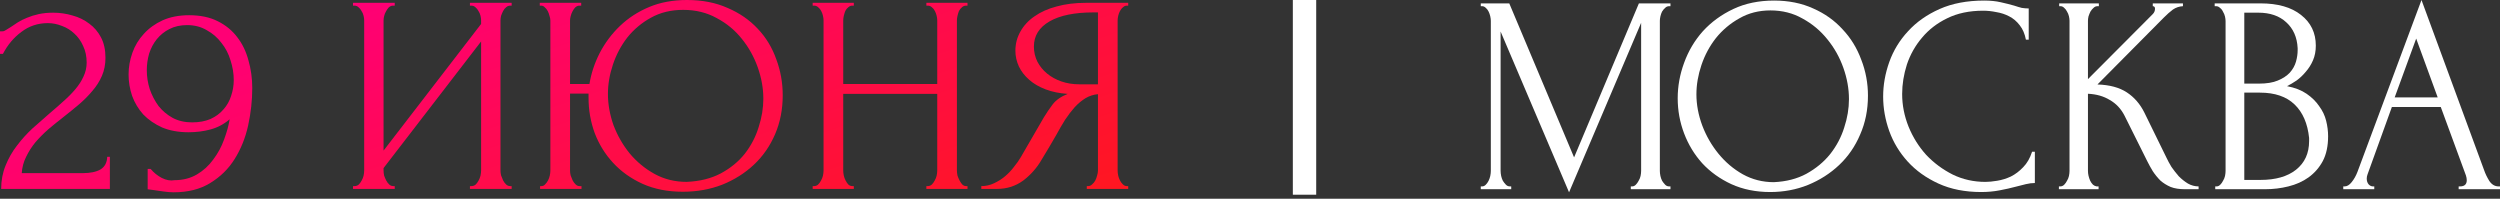
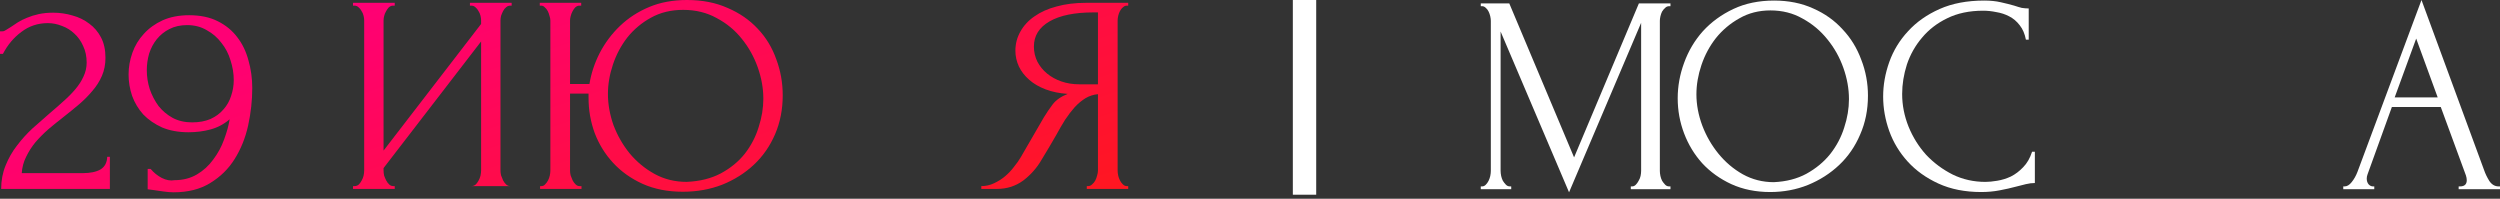
<svg xmlns="http://www.w3.org/2000/svg" width="390" height="31" viewBox="0 0 390 31" fill="none">
  <rect x="0" y="0" width="390" height="31" fill="#333333" stroke="none" />
  <path fill-rule="evenodd" clip-rule="evenodd" d="M201.683 30.374V0H205.327V30.374H201.683Z" fill="white" />
  <path d="M0 4.883H0.412C0.565 4.883 0.749 4.809 0.962 4.663C1.207 4.516 1.466 4.355 1.741 4.179C2.047 3.974 2.398 3.739 2.795 3.475C3.223 3.211 3.697 2.977 4.216 2.771C4.766 2.537 5.377 2.346 6.049 2.199C6.721 2.053 7.47 1.979 8.295 1.979C9.334 1.979 10.342 2.126 11.319 2.419C12.297 2.683 13.168 3.108 13.931 3.695C14.695 4.252 15.306 4.971 15.765 5.85C16.223 6.73 16.452 7.786 16.452 9.018C16.452 10.044 16.269 10.982 15.902 11.833C15.536 12.683 15.031 13.475 14.39 14.208C13.779 14.941 13.076 15.645 12.282 16.32C11.518 16.965 10.724 17.61 9.899 18.255C9.104 18.871 8.325 19.502 7.562 20.147C6.828 20.792 6.156 21.466 5.545 22.17C4.965 22.874 4.476 23.636 4.079 24.457C3.681 25.249 3.452 26.1 3.391 27.009H12.923C14.084 27.009 15.001 26.818 15.673 26.437C16.345 26.026 16.697 25.367 16.727 24.457H17.14V29.472H0.183C0.183 28.152 0.412 26.936 0.871 25.821C1.329 24.677 1.925 23.636 2.658 22.698C3.391 21.73 4.201 20.836 5.087 20.015C6.003 19.194 6.905 18.402 7.791 17.639C8.524 17.023 9.227 16.408 9.899 15.792C10.601 15.176 11.213 14.56 11.732 13.944C12.282 13.299 12.71 12.639 13.015 11.965C13.351 11.261 13.519 10.528 13.519 9.765C13.519 8.798 13.336 7.933 12.969 7.17C12.633 6.408 12.175 5.762 11.594 5.235C11.044 4.707 10.403 4.311 9.67 4.047C8.936 3.754 8.203 3.607 7.47 3.607C5.912 3.607 4.537 4.062 3.345 4.971C2.154 5.85 1.192 6.994 0.458 8.402H0V4.883Z" fill="url(#paint0_linear_81_481)" />
  <path d="M29.958 19.091C31.058 19.091 32.02 18.915 32.845 18.563C33.67 18.182 34.342 17.683 34.861 17.067C35.411 16.452 35.809 15.748 36.053 14.956C36.328 14.164 36.465 13.343 36.465 12.493C36.465 11.466 36.297 10.44 35.961 9.413C35.656 8.387 35.182 7.478 34.541 6.686C33.93 5.865 33.166 5.205 32.249 4.707C31.363 4.179 30.34 3.915 29.179 3.915C28.14 3.915 27.224 4.12 26.429 4.531C25.665 4.912 25.009 5.44 24.459 6.114C23.939 6.76 23.542 7.507 23.267 8.358C23.023 9.208 22.901 10.073 22.901 10.953C22.901 11.95 23.053 12.933 23.359 13.9C23.695 14.868 24.153 15.748 24.734 16.54C25.345 17.302 26.078 17.918 26.933 18.387C27.819 18.856 28.828 19.091 29.958 19.091ZM23.496 26.349C23.985 26.936 24.566 27.405 25.238 27.757C25.94 28.108 26.597 28.226 27.208 28.108C28.522 28.108 29.683 27.815 30.691 27.229C31.699 26.642 32.555 25.865 33.258 24.897C33.991 23.93 34.556 22.889 34.953 21.774C35.381 20.631 35.671 19.575 35.824 18.607C34.938 19.369 33.945 19.897 32.845 20.191C31.776 20.484 30.63 20.631 29.408 20.631C27.85 20.631 26.475 20.381 25.284 19.883C24.122 19.355 23.145 18.68 22.351 17.859C21.587 17.009 21.006 16.041 20.609 14.956C20.242 13.871 20.059 12.757 20.059 11.613C20.059 10.469 20.258 9.34 20.655 8.226C21.052 7.111 21.648 6.129 22.442 5.279C23.237 4.399 24.214 3.695 25.375 3.167C26.567 2.639 27.942 2.375 29.5 2.375C31.241 2.375 32.723 2.683 33.945 3.299C35.197 3.915 36.221 4.751 37.015 5.806C37.81 6.833 38.39 8.035 38.757 9.413C39.154 10.792 39.352 12.229 39.352 13.724C39.352 15.66 39.139 17.61 38.711 19.575C38.283 21.51 37.581 23.255 36.603 24.809C35.656 26.334 34.388 27.581 32.799 28.548C31.241 29.516 29.332 30 27.071 30C26.643 30 26.108 29.956 25.467 29.868C24.825 29.78 24.321 29.707 23.954 29.648C23.741 29.619 23.512 29.589 23.267 29.56C23.053 29.531 22.977 29.516 23.038 29.516V26.349H23.496Z" fill="url(#paint1_linear_81_481)" />
-   <path d="M73.31 29.032H73.539C73.783 29.032 73.997 28.959 74.18 28.812C74.364 28.636 74.516 28.431 74.639 28.197C74.791 27.933 74.898 27.669 74.959 27.405C75.02 27.111 75.051 26.848 75.051 26.613V6.466L59.836 26.217V26.613C59.836 26.848 59.867 27.111 59.928 27.405C60.02 27.669 60.127 27.918 60.249 28.152C60.371 28.387 60.524 28.592 60.707 28.768C60.89 28.944 61.104 29.032 61.349 29.032H61.578V29.472H55.07V29.032H55.299C55.544 29.032 55.758 28.959 55.941 28.812C56.124 28.636 56.277 28.431 56.399 28.197C56.552 27.933 56.659 27.669 56.72 27.405C56.781 27.111 56.812 26.848 56.812 26.613V3.167C56.812 2.962 56.781 2.727 56.72 2.463C56.659 2.199 56.552 1.95 56.399 1.716C56.277 1.481 56.124 1.29 55.941 1.144C55.758 0.968 55.544 0.88 55.299 0.88H55.07V0.44H61.578V0.88H61.211C60.997 0.909 60.799 1.012 60.615 1.188C60.463 1.364 60.325 1.569 60.203 1.804C60.081 2.009 59.989 2.243 59.928 2.507C59.867 2.742 59.836 2.962 59.836 3.167V23.49L75.051 3.739V3.167C75.051 2.962 75.02 2.727 74.959 2.463C74.898 2.199 74.791 1.95 74.639 1.716C74.516 1.481 74.364 1.29 74.18 1.144C73.997 0.968 73.783 0.88 73.539 0.88H73.31V0.44H79.817V0.88H79.588C79.344 0.88 79.13 0.968 78.946 1.144C78.763 1.29 78.61 1.481 78.488 1.716C78.366 1.95 78.259 2.199 78.167 2.463C78.106 2.727 78.076 2.962 78.076 3.167V26.613C78.076 26.848 78.106 27.097 78.167 27.361C78.259 27.625 78.366 27.889 78.488 28.152C78.61 28.387 78.763 28.592 78.946 28.768C79.13 28.944 79.344 29.032 79.588 29.032H79.817V29.472H73.31V29.032Z" fill="url(#paint2_linear_81_481)" />
+   <path d="M73.31 29.032H73.539C73.783 29.032 73.997 28.959 74.18 28.812C74.364 28.636 74.516 28.431 74.639 28.197C74.791 27.933 74.898 27.669 74.959 27.405C75.02 27.111 75.051 26.848 75.051 26.613V6.466L59.836 26.217V26.613C59.836 26.848 59.867 27.111 59.928 27.405C60.02 27.669 60.127 27.918 60.249 28.152C60.371 28.387 60.524 28.592 60.707 28.768C60.89 28.944 61.104 29.032 61.349 29.032H61.578V29.472H55.07V29.032H55.299C55.544 29.032 55.758 28.959 55.941 28.812C56.124 28.636 56.277 28.431 56.399 28.197C56.552 27.933 56.659 27.669 56.72 27.405C56.781 27.111 56.812 26.848 56.812 26.613V3.167C56.812 2.962 56.781 2.727 56.72 2.463C56.659 2.199 56.552 1.95 56.399 1.716C56.277 1.481 56.124 1.29 55.941 1.144C55.758 0.968 55.544 0.88 55.299 0.88H55.07V0.44H61.578V0.88H61.211C60.997 0.909 60.799 1.012 60.615 1.188C60.463 1.364 60.325 1.569 60.203 1.804C60.081 2.009 59.989 2.243 59.928 2.507C59.867 2.742 59.836 2.962 59.836 3.167V23.49L75.051 3.739V3.167C75.051 2.962 75.02 2.727 74.959 2.463C74.898 2.199 74.791 1.95 74.639 1.716C74.516 1.481 74.364 1.29 74.18 1.144C73.997 0.968 73.783 0.88 73.539 0.88H73.31V0.44H79.817V0.88H79.588C79.344 0.88 79.13 0.968 78.946 1.144C78.763 1.29 78.61 1.481 78.488 1.716C78.366 1.95 78.259 2.199 78.167 2.463C78.106 2.727 78.076 2.962 78.076 3.167V26.613C78.076 26.848 78.106 27.097 78.167 27.361C78.259 27.625 78.366 27.889 78.488 28.152C78.61 28.387 78.763 28.592 78.946 28.768C79.13 28.944 79.344 29.032 79.588 29.032H79.817H73.31V29.032Z" fill="url(#paint2_linear_81_481)" />
  <path d="M84.252 29.032H84.481C84.695 29.032 84.878 28.944 85.031 28.768C85.214 28.592 85.367 28.387 85.489 28.152C85.611 27.918 85.703 27.669 85.764 27.405C85.825 27.111 85.856 26.848 85.856 26.613V3.167C85.856 2.962 85.81 2.727 85.718 2.463C85.657 2.199 85.565 1.95 85.443 1.716C85.321 1.481 85.168 1.29 84.985 1.144C84.832 0.968 84.649 0.88 84.435 0.88H84.206V0.44H90.668V0.88H90.301C90.087 0.909 89.888 1.012 89.705 1.188C89.552 1.364 89.415 1.569 89.293 1.804C89.171 2.038 89.079 2.287 89.018 2.551C88.957 2.786 88.926 2.991 88.926 3.167V13.108H91.951C92.226 11.437 92.76 9.824 93.555 8.27C94.379 6.686 95.433 5.279 96.717 4.047C98 2.815 99.512 1.833 101.254 1.1C102.995 0.367 104.966 0 107.165 0C109.548 0 111.656 0.411 113.49 1.232C115.353 2.023 116.927 3.108 118.21 4.487C119.493 5.836 120.455 7.419 121.097 9.238C121.769 11.026 122.105 12.903 122.105 14.868C122.105 17.067 121.708 19.091 120.914 20.938C120.119 22.786 119.019 24.369 117.614 25.689C116.209 27.009 114.559 28.05 112.665 28.812C110.77 29.546 108.723 29.912 106.524 29.912C104.171 29.912 102.079 29.502 100.245 28.68C98.443 27.859 96.915 26.774 95.663 25.425C94.41 24.076 93.448 22.522 92.775 20.762C92.134 19.003 91.813 17.17 91.813 15.264V14.604H88.926V26.613C88.926 26.848 88.957 27.097 89.018 27.361C89.109 27.625 89.216 27.889 89.338 28.152C89.461 28.387 89.614 28.592 89.797 28.768C89.98 28.944 90.179 29.032 90.392 29.032H90.713V29.472H84.252V29.032ZM107.12 28.372C109.167 28.285 110.938 27.845 112.436 27.053C113.963 26.232 115.216 25.205 116.193 23.974C117.171 22.713 117.889 21.334 118.347 19.839C118.836 18.343 119.081 16.862 119.081 15.396C119.081 13.783 118.79 12.155 118.21 10.513C117.629 8.871 116.804 7.39 115.735 6.07C114.666 4.721 113.352 3.636 111.794 2.815C110.266 1.965 108.525 1.54 106.57 1.54C104.675 1.54 102.995 1.95 101.529 2.771C100.093 3.563 98.871 4.589 97.862 5.85C96.885 7.111 96.136 8.519 95.617 10.073C95.097 11.628 94.838 13.152 94.838 14.648C94.838 16.261 95.128 17.889 95.709 19.531C96.32 21.144 97.16 22.61 98.229 23.93C99.329 25.249 100.627 26.32 102.124 27.141C103.621 27.962 105.286 28.372 107.12 28.372Z" fill="url(#paint3_linear_81_481)" />
-   <path d="M144.513 29.032H144.742C144.956 29.032 145.155 28.959 145.338 28.812C145.522 28.636 145.674 28.431 145.796 28.197C145.949 27.933 146.056 27.669 146.117 27.405C146.178 27.111 146.209 26.848 146.209 26.613V14.648H131.544V26.613C131.544 26.848 131.575 27.111 131.636 27.405C131.697 27.669 131.789 27.918 131.911 28.152C132.033 28.387 132.17 28.592 132.323 28.768C132.507 28.944 132.72 29.032 132.965 29.032H133.194V29.472H126.778V29.032H127.007C127.221 29.032 127.42 28.959 127.603 28.812C127.786 28.636 127.939 28.431 128.061 28.197C128.214 27.933 128.321 27.669 128.382 27.405C128.443 27.111 128.474 26.848 128.474 26.613V3.167C128.474 2.962 128.443 2.727 128.382 2.463C128.321 2.199 128.229 1.95 128.107 1.716C127.985 1.481 127.832 1.29 127.649 1.144C127.465 0.968 127.252 0.88 127.007 0.88H126.778V0.44H133.194V0.88H132.965C132.72 0.88 132.507 0.968 132.323 1.144C132.14 1.29 131.987 1.481 131.865 1.716C131.773 1.95 131.697 2.199 131.636 2.463C131.575 2.727 131.544 2.962 131.544 3.167V13.108H146.209V3.167C146.209 2.962 146.178 2.727 146.117 2.463C146.056 2.199 145.965 1.95 145.842 1.716C145.72 1.481 145.567 1.29 145.384 1.144C145.201 0.968 144.987 0.88 144.742 0.88H144.513V0.44H150.929V0.88H150.7C150.456 0.88 150.242 0.968 150.058 1.144C149.875 1.29 149.722 1.481 149.6 1.716C149.509 1.95 149.432 2.199 149.371 2.463C149.31 2.727 149.279 2.962 149.279 3.167V26.613C149.279 26.848 149.31 27.111 149.371 27.405C149.463 27.669 149.57 27.918 149.692 28.152C149.814 28.387 149.952 28.592 150.104 28.768C150.288 28.944 150.486 29.032 150.7 29.032H150.929V29.472H144.513V29.032Z" fill="url(#paint4_linear_81_481)" />
  <path d="M169.538 29.032H169.767C169.981 29.032 170.18 28.944 170.363 28.768C170.577 28.592 170.745 28.387 170.867 28.152C170.99 27.918 171.081 27.669 171.142 27.405C171.234 27.111 171.28 26.848 171.28 26.613V14.692C170.608 14.751 169.966 14.956 169.355 15.308C168.775 15.66 168.209 16.129 167.659 16.715C167.14 17.302 166.636 17.962 166.147 18.695C165.689 19.428 165.246 20.191 164.818 20.982C164.482 21.569 164.115 22.199 163.718 22.874C163.321 23.519 162.924 24.179 162.527 24.853C161.793 26.144 160.831 27.243 159.64 28.152C158.448 29.032 157.073 29.472 155.515 29.472H153.086V29.032C153.789 29.032 154.446 28.886 155.057 28.592C155.698 28.299 156.279 27.933 156.798 27.493C157.318 27.053 157.776 26.569 158.173 26.041C158.601 25.513 158.952 25.015 159.227 24.546L162.848 18.299C163.275 17.595 163.734 16.921 164.222 16.276C164.742 15.601 165.521 15.059 166.56 14.648C165.276 14.56 164.131 14.325 163.122 13.944C162.114 13.563 161.259 13.065 160.556 12.449C159.853 11.833 159.319 11.144 158.952 10.381C158.586 9.589 158.402 8.768 158.402 7.918C158.402 6.833 158.662 5.836 159.181 4.927C159.701 3.988 160.434 3.196 161.381 2.551C162.328 1.877 163.474 1.364 164.818 1.012C166.193 0.63 167.721 0.44 169.401 0.44H176V0.88H175.771C175.557 0.88 175.358 0.968 175.175 1.144C174.992 1.29 174.839 1.481 174.717 1.716C174.595 1.95 174.503 2.199 174.442 2.463C174.381 2.727 174.35 2.962 174.35 3.167V26.613C174.35 26.848 174.381 27.111 174.442 27.405C174.503 27.669 174.595 27.918 174.717 28.152C174.839 28.387 174.992 28.592 175.175 28.768C175.358 28.944 175.557 29.032 175.771 29.032H176V29.472H169.538V29.032ZM161.289 7.258C161.289 8.109 161.473 8.9 161.839 9.633C162.206 10.337 162.71 10.953 163.352 11.481C163.993 12.009 164.742 12.419 165.597 12.713C166.453 13.006 167.384 13.152 168.393 13.152H171.28V1.935H170.592C167.629 1.935 165.337 2.405 163.718 3.343C162.099 4.282 161.289 5.587 161.289 7.258Z" fill="url(#paint5_linear_81_481)" />
  <path d="M254.405 29.078H254.622C254.826 29.078 255.015 28.99 255.189 28.814C255.363 28.638 255.509 28.433 255.625 28.199C255.77 27.965 255.872 27.716 255.93 27.452C255.988 27.16 256.017 26.896 256.017 26.662V3.558L244.772 30L234.094 4.919V26.662C234.094 26.896 234.124 27.16 234.182 27.452C234.24 27.716 234.327 27.965 234.443 28.199C234.588 28.433 234.748 28.638 234.923 28.814C235.097 28.99 235.3 29.078 235.533 29.078H235.751V29.517H231V29.078H231.218C231.421 29.078 231.61 28.99 231.785 28.814C231.959 28.638 232.104 28.433 232.22 28.199C232.337 27.965 232.424 27.716 232.482 27.452C232.54 27.16 232.569 26.896 232.569 26.662V3.25C232.569 3.045 232.54 2.811 232.482 2.548C232.424 2.284 232.337 2.035 232.22 1.801C232.104 1.567 231.959 1.376 231.785 1.23C231.61 1.054 231.421 0.966 231.218 0.966H231V0.527H235.446L245.557 24.553L255.668 0.527H260.593V0.966H260.376C260.143 0.966 259.94 1.054 259.765 1.23C259.591 1.376 259.431 1.567 259.286 1.801C259.17 2.035 259.083 2.284 259.024 2.548C258.966 2.811 258.937 3.045 258.937 3.25V26.662C258.937 26.896 258.966 27.16 259.024 27.452C259.083 27.716 259.17 27.965 259.286 28.199C259.431 28.433 259.591 28.638 259.765 28.814C259.94 28.99 260.143 29.078 260.376 29.078H260.593V29.517H254.405V29.078Z" fill="white" />
  <path d="M276.757 0.088C279.024 0.088 281.058 0.498 282.859 1.318C284.66 2.108 286.186 3.192 287.435 4.568C288.714 5.915 289.687 7.496 290.355 9.312C291.053 11.098 291.401 12.972 291.401 14.934C291.401 17.13 290.995 19.151 290.181 20.996C289.397 22.84 288.307 24.422 286.912 25.739C285.518 27.057 283.89 28.097 282.031 28.858C280.2 29.59 278.239 29.956 276.147 29.956C273.91 29.956 271.89 29.546 270.089 28.726C268.317 27.906 266.806 26.823 265.556 25.476C264.336 24.129 263.392 22.577 262.723 20.82C262.055 19.063 261.721 17.233 261.721 15.329C261.721 13.455 262.055 11.611 262.723 9.795C263.392 7.95 264.365 6.31 265.643 4.876C266.951 3.441 268.534 2.284 270.394 1.406C272.254 0.527 274.375 0.088 276.757 0.088ZM276.714 28.419C278.66 28.331 280.36 27.892 281.813 27.101C283.295 26.281 284.53 25.256 285.518 24.026C286.506 22.767 287.232 21.391 287.697 19.898C288.191 18.404 288.438 16.925 288.438 15.461C288.438 13.851 288.147 12.226 287.566 10.586C286.985 8.946 286.157 7.467 285.082 6.149C284.007 4.802 282.714 3.719 281.203 2.899C279.721 2.05 278.05 1.625 276.191 1.625C274.389 1.625 272.777 2.035 271.353 2.855C269.929 3.646 268.709 4.671 267.692 5.93C266.704 7.189 265.948 8.594 265.425 10.146C264.902 11.698 264.641 13.221 264.641 14.714C264.641 16.325 264.946 17.95 265.556 19.59C266.166 21.201 267.009 22.665 268.084 23.982C269.159 25.3 270.423 26.369 271.876 27.189C273.358 28.009 274.97 28.419 276.714 28.419Z" fill="white" />
  <path d="M309.375 1.669C307.225 1.669 305.351 2.064 303.753 2.855C302.184 3.616 300.876 4.627 299.83 5.886C298.784 7.116 298 8.507 297.477 10.059C296.983 11.611 296.736 13.148 296.736 14.671C296.736 16.398 297.07 18.097 297.738 19.766C298.407 21.406 299.322 22.87 300.484 24.158C301.676 25.417 303.056 26.442 304.625 27.233C306.194 27.994 307.893 28.375 309.724 28.375C310.247 28.375 310.857 28.316 311.555 28.199C312.281 28.082 312.993 27.862 313.69 27.54C314.387 27.189 315.027 26.706 315.608 26.091C316.218 25.476 316.683 24.671 317.003 23.675H317.438V28.55C317.003 28.55 316.538 28.609 316.044 28.726C315.579 28.843 315.056 28.975 314.475 29.122C313.719 29.326 312.877 29.517 311.947 29.692C311.046 29.868 310.087 29.956 309.07 29.956C306.542 29.956 304.32 29.517 302.402 28.638C300.484 27.76 298.886 26.618 297.608 25.212C296.329 23.807 295.37 22.226 294.731 20.468C294.092 18.682 293.772 16.881 293.772 15.066C293.772 13.25 294.092 11.45 294.731 9.663C295.37 7.877 296.344 6.281 297.651 4.876C298.959 3.441 300.6 2.284 302.576 1.406C304.552 0.527 306.877 0.088 309.55 0.088C310.509 0.088 311.366 0.176 312.121 0.351C312.906 0.527 313.603 0.703 314.213 0.878C314.649 1.025 315.041 1.142 315.39 1.23C315.768 1.288 316.131 1.318 316.48 1.318V6.193H316.044C315.869 5.286 315.55 4.539 315.085 3.953C314.62 3.338 314.068 2.87 313.429 2.548C312.818 2.225 312.15 2.006 311.424 1.889C310.726 1.742 310.044 1.669 309.375 1.669Z" fill="white" />
-   <path d="M321.189 29.078H321.407C321.639 29.078 321.842 28.99 322.017 28.814C322.191 28.638 322.336 28.433 322.453 28.199C322.598 27.965 322.7 27.716 322.758 27.452C322.816 27.16 322.845 26.896 322.845 26.662V3.25C322.845 3.045 322.816 2.811 322.758 2.548C322.7 2.284 322.598 2.035 322.453 1.801C322.336 1.567 322.191 1.376 322.017 1.23C321.842 1.054 321.653 0.966 321.45 0.966H321.232V0.527H327.421V0.966H327.203C326.971 0.966 326.767 1.054 326.593 1.23C326.419 1.376 326.259 1.567 326.114 1.801C325.997 2.035 325.896 2.284 325.808 2.548C325.75 2.811 325.721 3.045 325.721 3.25V12.343L335.833 2.196C336.065 1.962 336.181 1.684 336.181 1.362C336.181 1.098 336.065 0.966 335.833 0.966V0.527H340.54V0.966C339.959 0.996 339.436 1.171 338.971 1.493C338.535 1.816 338.056 2.24 337.533 2.767L327.203 13.177C329.092 13.236 330.617 13.646 331.779 14.407C332.942 15.168 333.857 16.223 334.525 17.57L337.968 24.597C338.172 25.037 338.433 25.52 338.753 26.047C339.102 26.545 339.479 27.028 339.886 27.496C340.322 27.936 340.801 28.316 341.324 28.638C341.847 28.931 342.399 29.078 342.981 29.078V29.517H340.801C339.959 29.517 339.232 29.4 338.622 29.165C338.012 28.902 337.474 28.565 337.01 28.155C336.574 27.716 336.181 27.233 335.833 26.706C335.513 26.179 335.223 25.651 334.961 25.125L331.431 18.053C330.879 16.969 330.109 16.149 329.121 15.593C328.162 15.007 327.029 14.685 325.721 14.627V26.662C325.721 26.896 325.75 27.145 325.808 27.409C325.867 27.672 325.954 27.936 326.07 28.199C326.186 28.433 326.331 28.638 326.506 28.814C326.68 28.96 326.869 29.048 327.072 29.078H327.378V29.517H321.189V29.078Z" fill="white" />
-   <path d="M345.577 29.078H345.795C345.998 29.078 346.187 28.99 346.361 28.814C346.536 28.638 346.681 28.433 346.797 28.199C346.942 27.965 347.044 27.716 347.102 27.452C347.16 27.16 347.189 26.896 347.189 26.662V3.294C347.189 3.089 347.16 2.855 347.102 2.592C347.044 2.328 346.942 2.079 346.797 1.845C346.681 1.581 346.521 1.376 346.318 1.23C346.143 1.054 345.94 0.966 345.708 0.966H345.49V0.527H352.637C355.34 0.527 357.446 1.127 358.957 2.328C360.497 3.529 361.267 5.124 361.267 7.116C361.267 7.965 361.122 8.726 360.831 9.4C360.541 10.073 360.163 10.674 359.698 11.201C359.262 11.728 358.783 12.182 358.26 12.562C357.737 12.914 357.243 13.206 356.778 13.441C357.998 13.675 359.015 14.07 359.829 14.627C360.642 15.183 361.296 15.827 361.79 16.559C362.313 17.262 362.676 18.023 362.88 18.843C363.083 19.663 363.185 20.468 363.185 21.259C363.185 22.782 362.909 24.07 362.357 25.125C361.805 26.149 361.064 26.998 360.134 27.672C359.233 28.316 358.187 28.785 356.996 29.078C355.834 29.37 354.628 29.517 353.378 29.517H345.577V29.078ZM360.221 21.523C359.989 19.268 359.233 17.526 357.955 16.296C356.676 15.066 354.875 14.451 352.55 14.451H350.11V28.067H352.637C354.991 28.067 356.836 27.54 358.173 26.486C359.538 25.403 360.221 23.909 360.221 22.006V21.523ZM358.434 7.511C358.347 5.813 357.751 4.466 356.647 3.47C355.572 2.474 354.119 1.977 352.289 1.977H350.11V13.045H352.376C353.596 13.045 354.584 12.884 355.34 12.562C356.124 12.24 356.749 11.83 357.214 11.332C357.679 10.805 357.998 10.234 358.173 9.619C358.347 9.004 358.434 8.404 358.434 7.818V7.511Z" fill="white" />
  <path d="M383.55 29.078H383.768C384.465 29.078 384.814 28.756 384.814 28.111C384.814 27.877 384.77 27.628 384.683 27.365L380.76 16.691H373.133L369.341 27.189C369.254 27.423 369.211 27.643 369.211 27.848C369.211 28.228 369.312 28.536 369.516 28.77C369.719 28.975 369.937 29.078 370.169 29.078H370.387V29.517H365.549V29.078H365.767C366.145 29.078 366.508 28.858 366.857 28.419C367.235 27.95 367.54 27.409 367.772 26.794L377.753 0L387.516 26.53C387.719 27.116 387.995 27.687 388.344 28.243C388.722 28.799 389.201 29.078 389.782 29.078H390V29.517H383.55V29.078ZM373.569 15.198H380.281L376.925 6.018L373.569 15.198Z" fill="white" />
  <defs>
    <linearGradient id="paint0_linear_81_481" x1="59" y1="-3.83057e-06" x2="88" y2="85" gradientUnits="userSpaceOnUse">
      <stop stop-color="#FF0075" />
      <stop offset="1" stop-color="#FF1F00" />
    </linearGradient>
    <linearGradient id="paint1_linear_81_481" x1="59" y1="-3.83057e-06" x2="88" y2="85" gradientUnits="userSpaceOnUse">
      <stop stop-color="#FF0075" />
      <stop offset="1" stop-color="#FF1F00" />
    </linearGradient>
    <linearGradient id="paint2_linear_81_481" x1="59" y1="-3.83057e-06" x2="88" y2="85" gradientUnits="userSpaceOnUse">
      <stop stop-color="#FF0075" />
      <stop offset="1" stop-color="#FF1F00" />
    </linearGradient>
    <linearGradient id="paint3_linear_81_481" x1="59" y1="-3.83057e-06" x2="88" y2="85" gradientUnits="userSpaceOnUse">
      <stop stop-color="#FF0075" />
      <stop offset="1" stop-color="#FF1F00" />
    </linearGradient>
    <linearGradient id="paint4_linear_81_481" x1="59" y1="-3.83057e-06" x2="88" y2="85" gradientUnits="userSpaceOnUse">
      <stop stop-color="#FF0075" />
      <stop offset="1" stop-color="#FF1F00" />
    </linearGradient>
    <linearGradient id="paint5_linear_81_481" x1="59" y1="-3.83057e-06" x2="88" y2="85" gradientUnits="userSpaceOnUse">
      <stop stop-color="#FF0075" />
      <stop offset="1" stop-color="#FF1F00" />
    </linearGradient>
  </defs>
</svg>